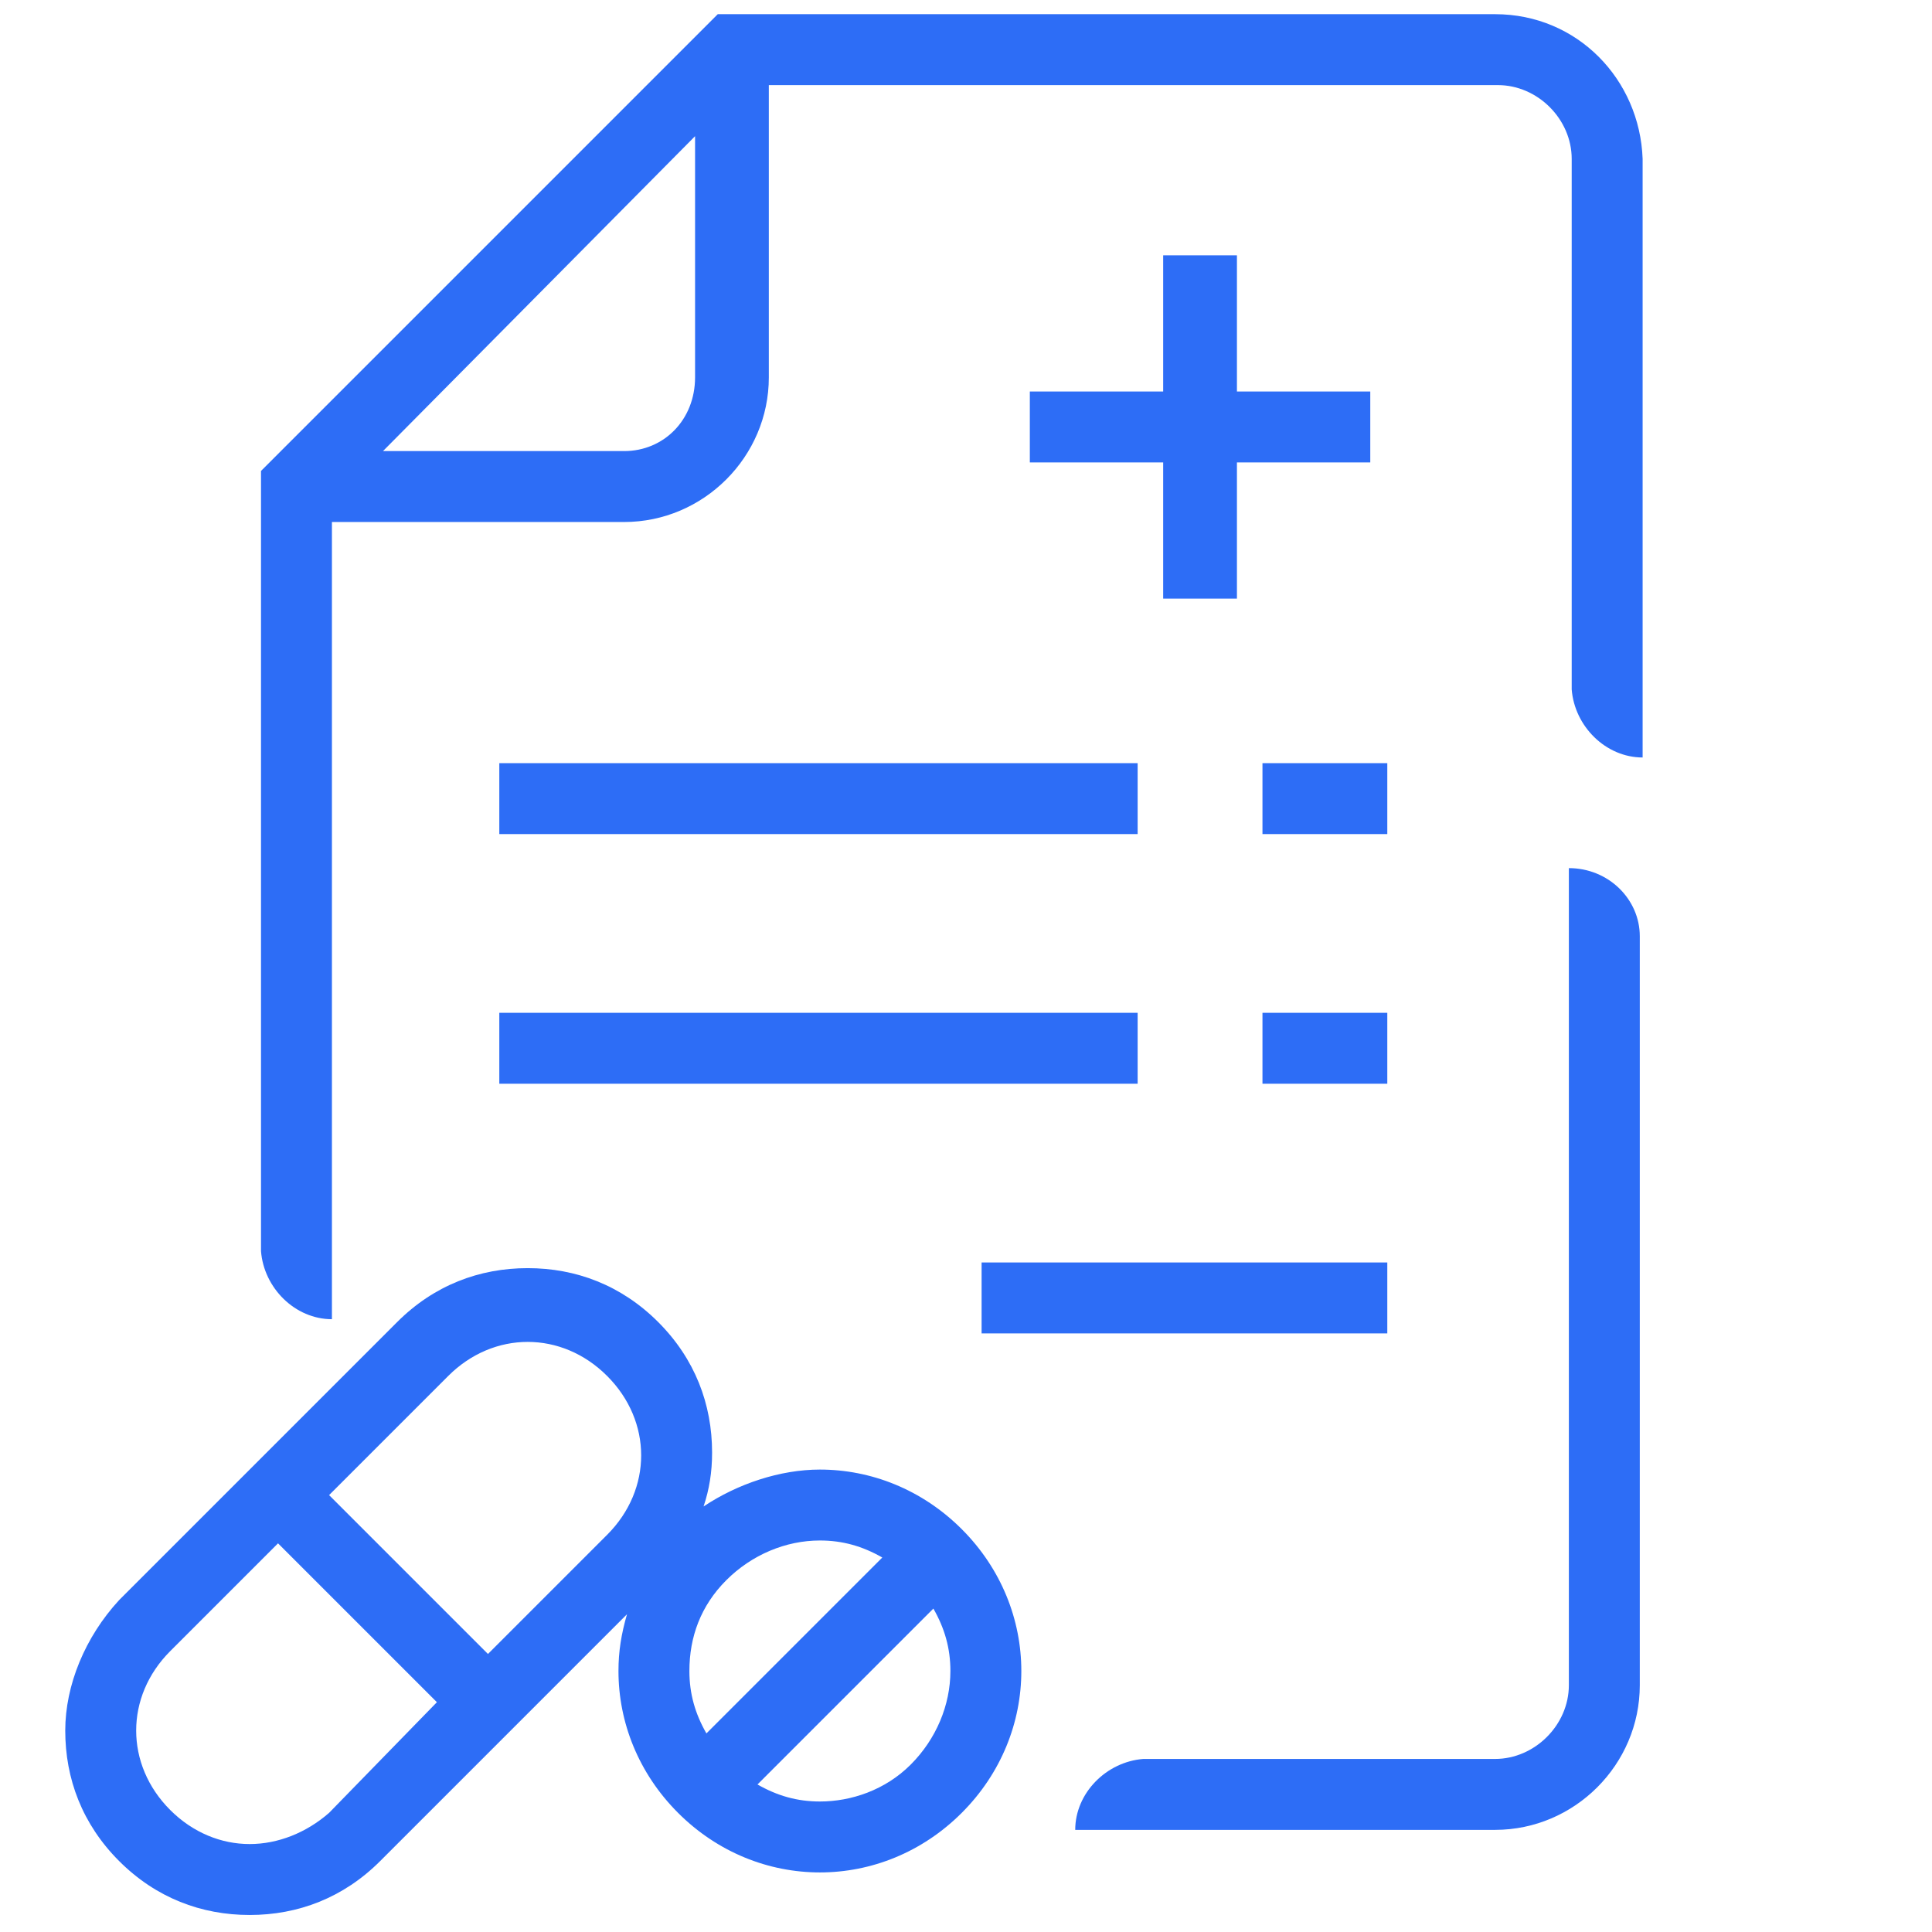
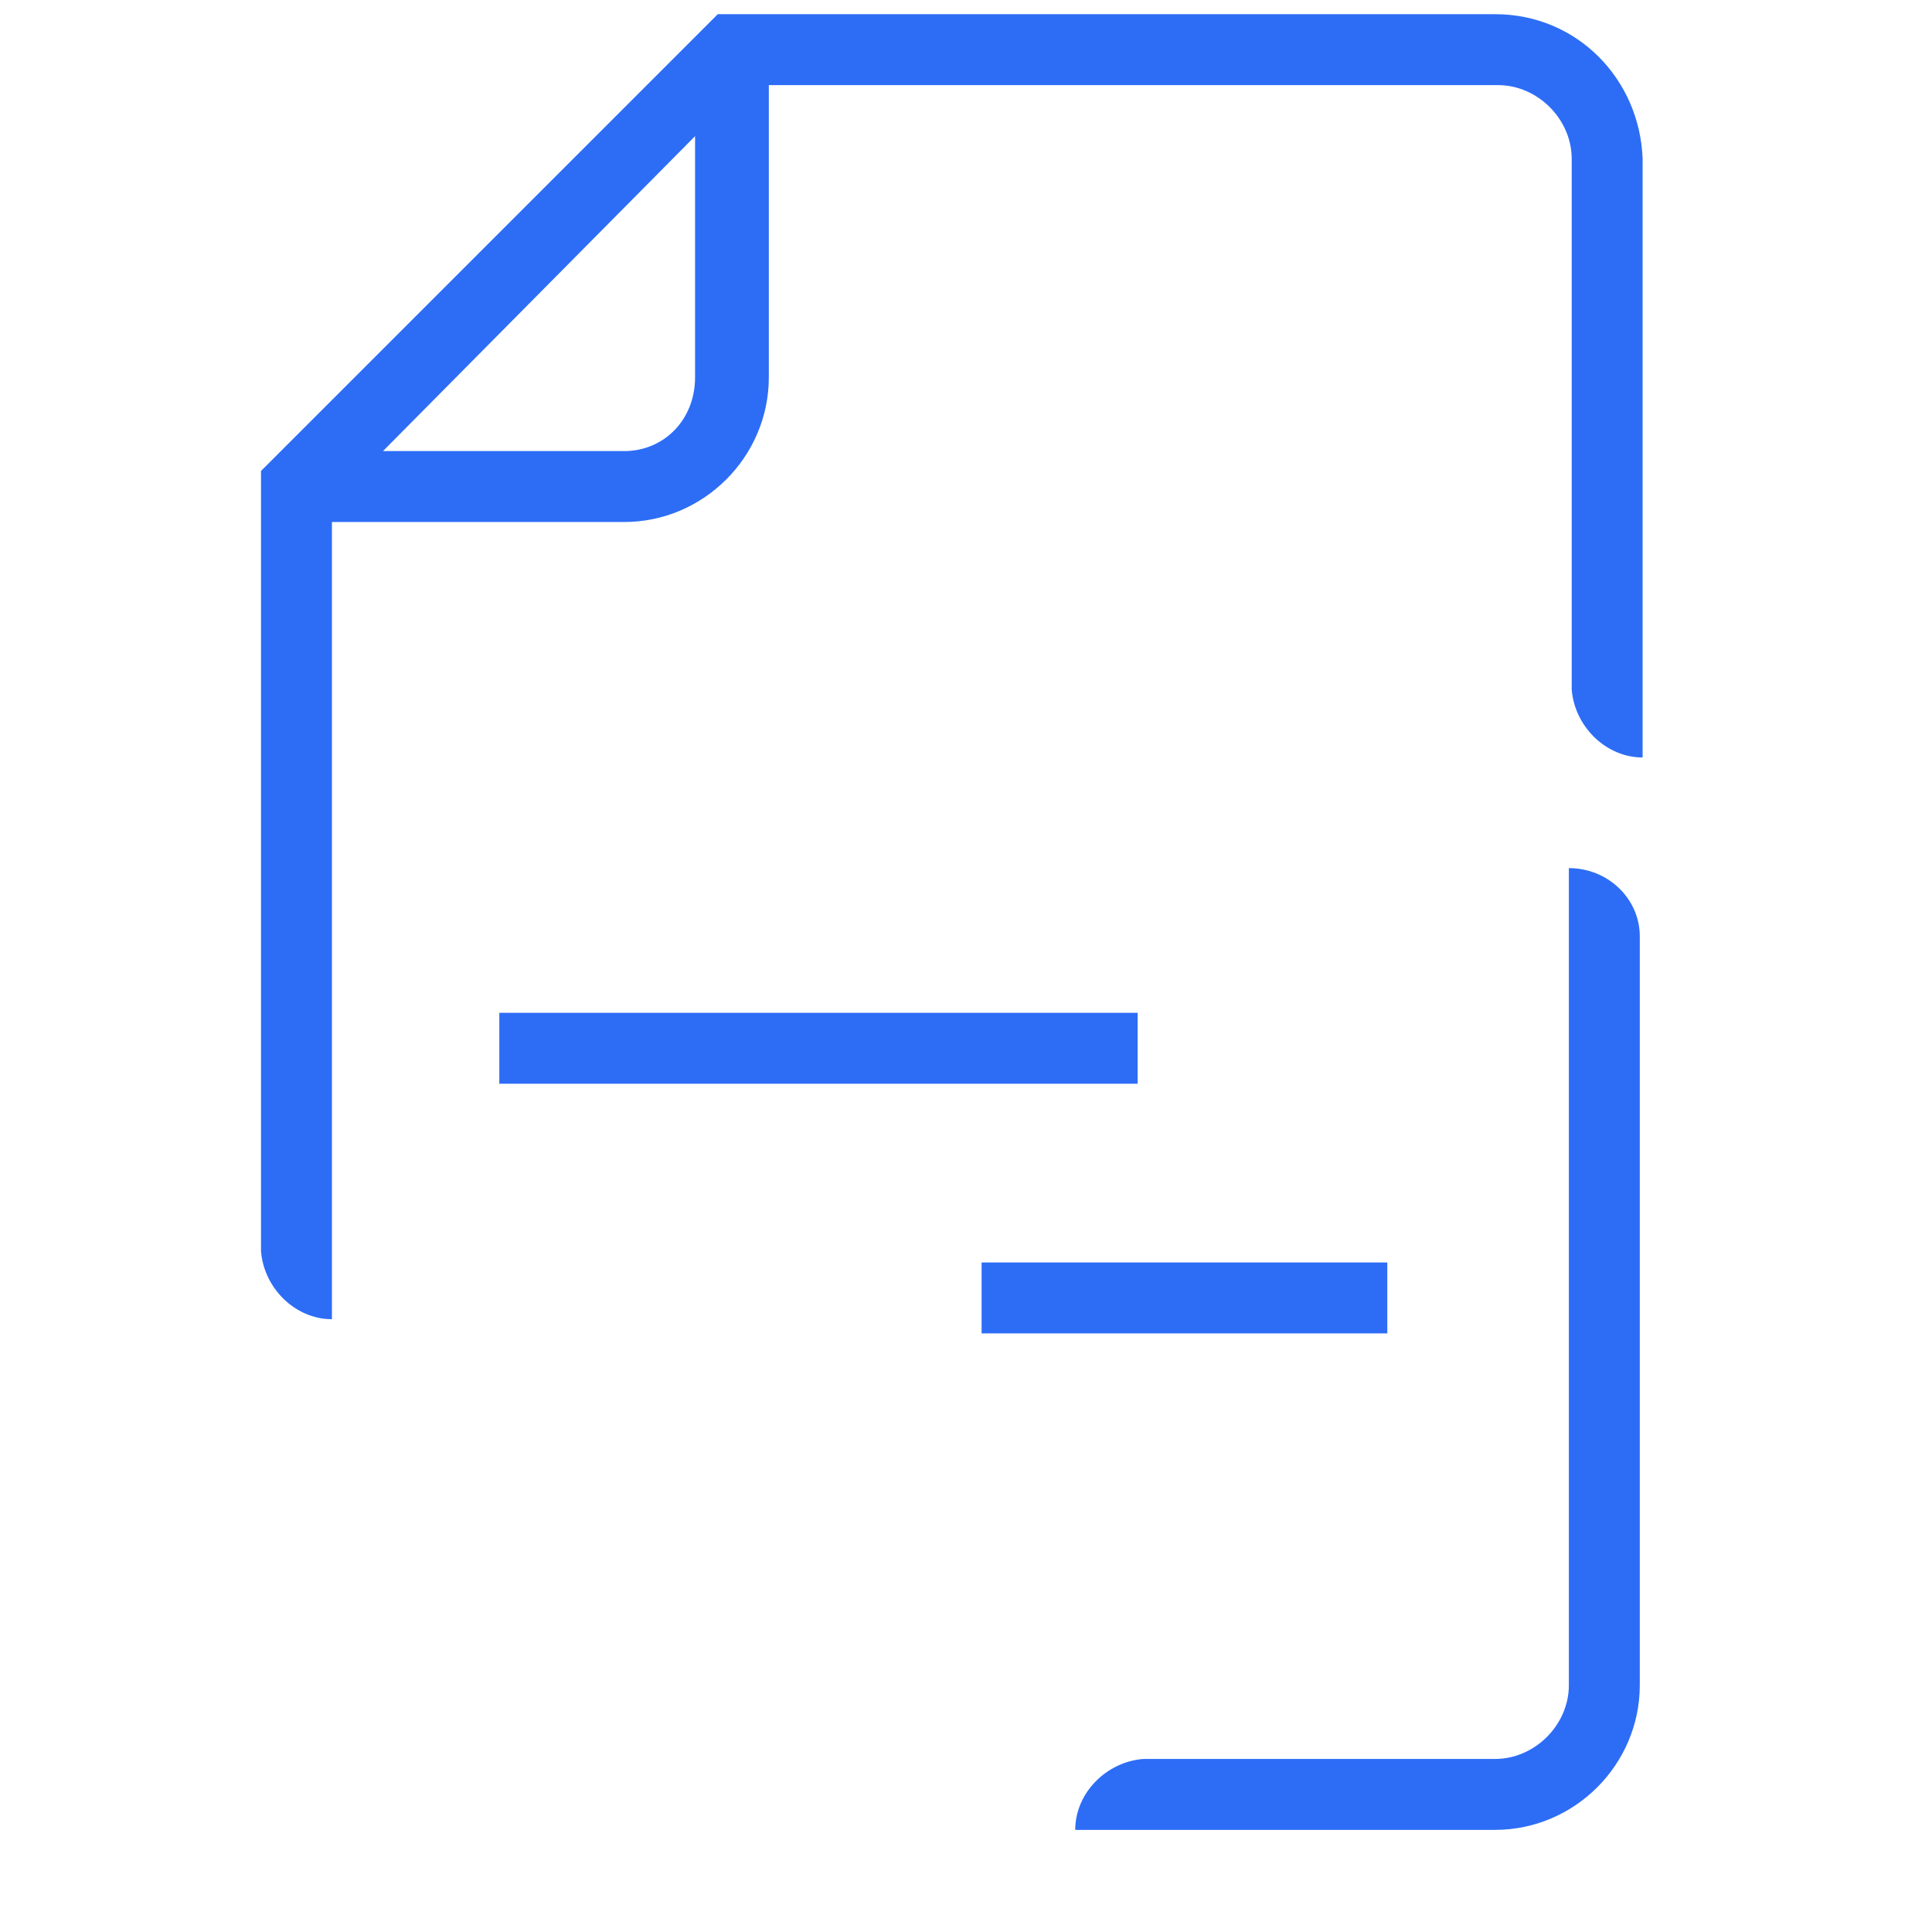
<svg xmlns="http://www.w3.org/2000/svg" version="1.1" id="CURVAS" x="0px" y="0px" viewBox="0 0 68.1 68.1" style="enable-background:new 0 0 68.1 68.1;" xml:space="preserve">
  <style type="text/css">
	.st0{fill:#2D6DF6;}
</style>
  <g>
    <path class="st0" d="M52.7,0.5H25.3L9.2,16.6v27.5h0c0.1,1.3,1.2,2.4,2.5,2.4V18.4H22c2.8,0,5.1-2.3,5.1-5.1V3h25.7   c1.4,0,2.6,1.2,2.6,2.6v18.7h0c0.1,1.3,1.2,2.4,2.5,2.4V5.6C57.8,2.8,55.6,0.5,52.7,0.5z M22,15.9h-8.5L24.5,4.8v8.5   C24.5,14.8,23.4,15.9,22,15.9z" />
    <path class="st0" d="M55.3,30.6v28.8c0,1.4-1.2,2.6-2.6,2.6H40.3c-1.3,0.1-2.4,1.2-2.4,2.5h14.8c2.8,0,5.1-2.3,5.1-5.1V33.2l0,0V33   h0C57.8,31.7,56.7,30.6,55.3,30.6z" />
-     <polygon class="st0" points="41,9 41,13.8 36.3,13.8 36.3,16.3 41,16.3 41,21.1 43.6,21.1 43.6,16.3 48.3,16.3 48.3,13.8    43.6,13.8 43.6,9  " />
-     <rect x="17.6" y="26.9" class="st0" width="22.5" height="2.5" />
-     <rect x="44.5" y="26.9" class="st0" width="4.4" height="2.5" />
    <rect x="17.6" y="35.7" class="st0" width="22.5" height="2.5" />
-     <rect x="44.5" y="35.7" class="st0" width="4.4" height="2.5" />
    <rect x="34.6" y="44.5" class="st0" width="14.3" height="2.5" />
-     <path class="st0" d="M28.9,51.8c-1.4,0-2.9,0.5-4.1,1.3c0.2-0.6,0.3-1.2,0.3-1.9c0-1.7-0.6-3.3-1.9-4.6l-0.9,0.9l0.9-0.9   c-1.3-1.3-2.9-1.9-4.6-1.9c-1.7,0-3.3,0.6-4.6,1.9l-9.8,9.8C3,57.7,2.3,59.4,2.3,61c0,1.7,0.6,3.3,1.9,4.6c1.3,1.3,2.9,1.9,4.6,1.9   c1.7,0,3.3-0.6,4.6-1.9l8.7-8.7c-0.2,0.7-0.3,1.3-0.3,2c0,1.8,0.7,3.6,2.1,5c1.4,1.4,3.2,2.1,5,2.1c1.8,0,3.6-0.7,5-2.1   c1.4-1.4,2.1-3.2,2.1-5c0-1.8-0.7-3.6-2.1-5C32.5,52.5,30.7,51.8,28.9,51.8L28.9,51.8z M28.9,54.3c0.8,0,1.5,0.2,2.2,0.6l-6.2,6.2   c-0.4-0.7-0.6-1.4-0.6-2.2c0-1.2,0.4-2.3,1.3-3.2C26.5,54.8,27.7,54.3,28.9,54.3z M11.6,63.9C10.8,64.6,9.8,65,8.8,65   c-1,0-2-0.4-2.8-1.2c-0.8-0.8-1.2-1.8-1.2-2.8c0-1,0.4-2,1.2-2.8l3.8-3.8l5.6,5.6L11.6,63.9L11.6,63.9z M17.2,58.3l-5.6-5.6   l4.2-4.2c0.8-0.8,1.8-1.2,2.8-1.2c1,0,2,0.4,2.8,1.2l0,0c0.8,0.8,1.2,1.8,1.2,2.8c0,1-0.4,2-1.2,2.8L17.2,58.3L17.2,58.3z    M32.1,62.2c-0.9,0.9-2.1,1.3-3.2,1.3c-0.8,0-1.5-0.2-2.2-0.6l6.2-6.2c0.4,0.7,0.6,1.4,0.6,2.2C33.5,60.1,33,61.3,32.1,62.2z" />
  </g>
</svg>